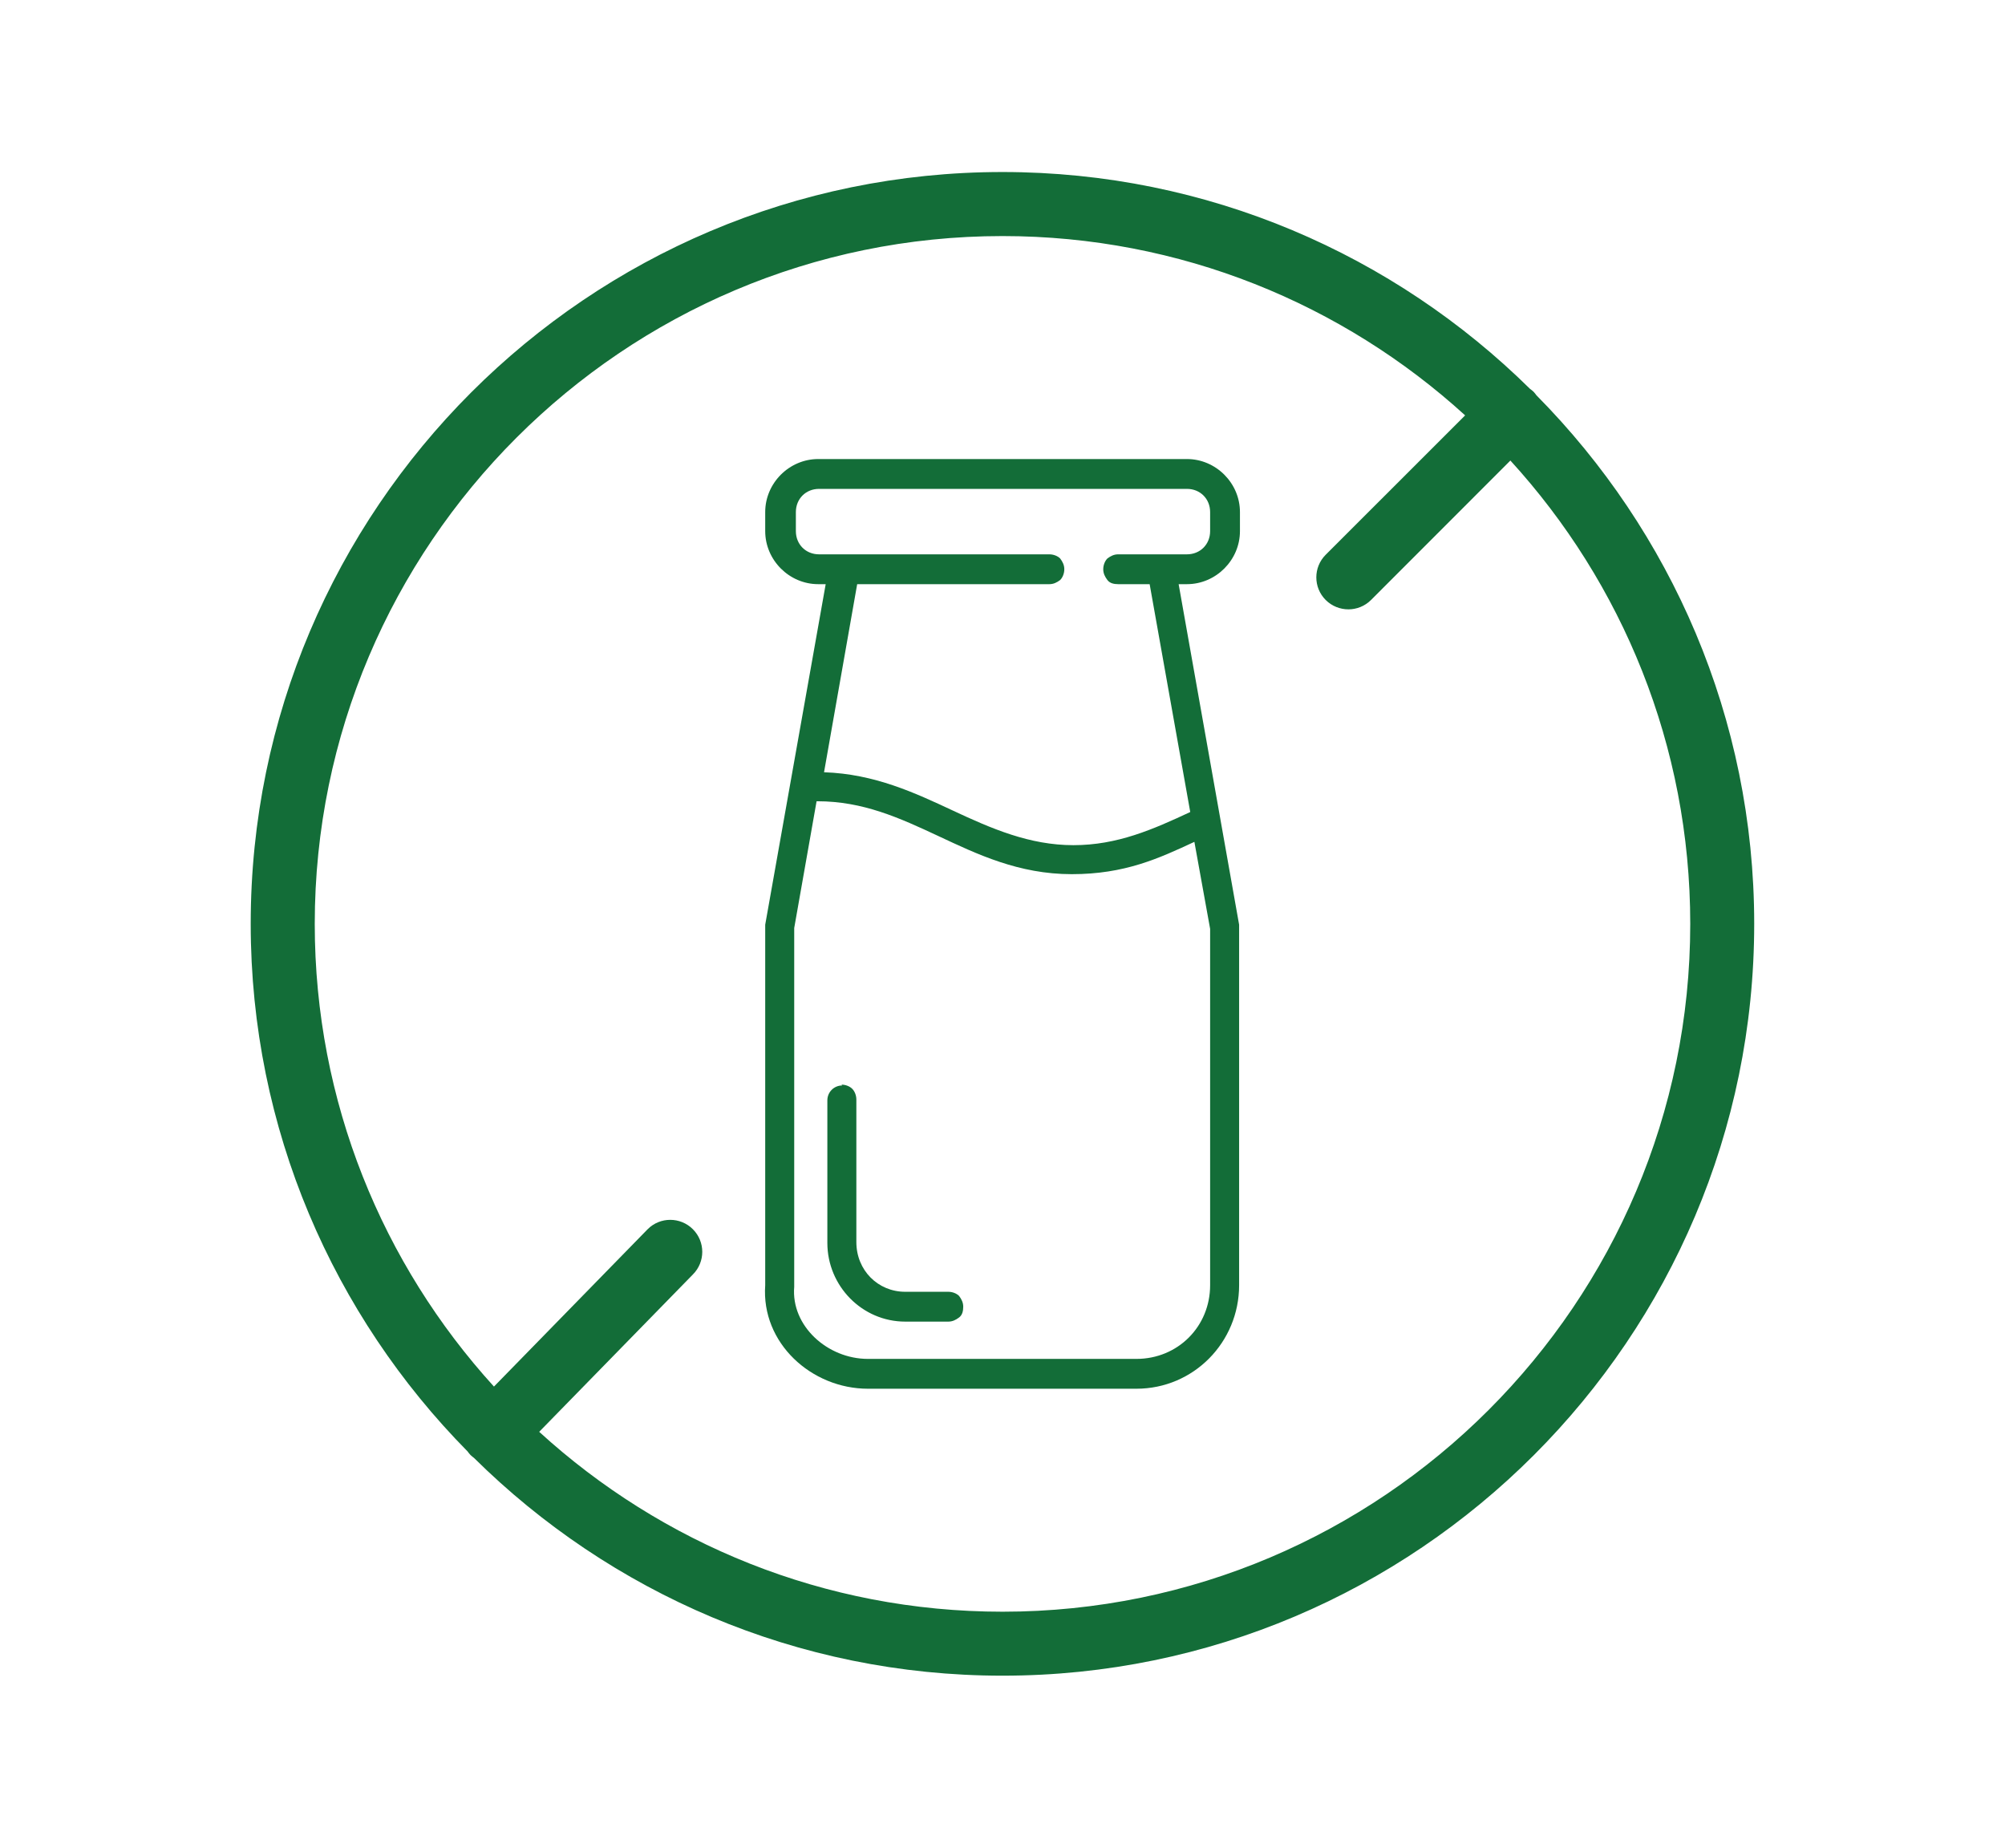
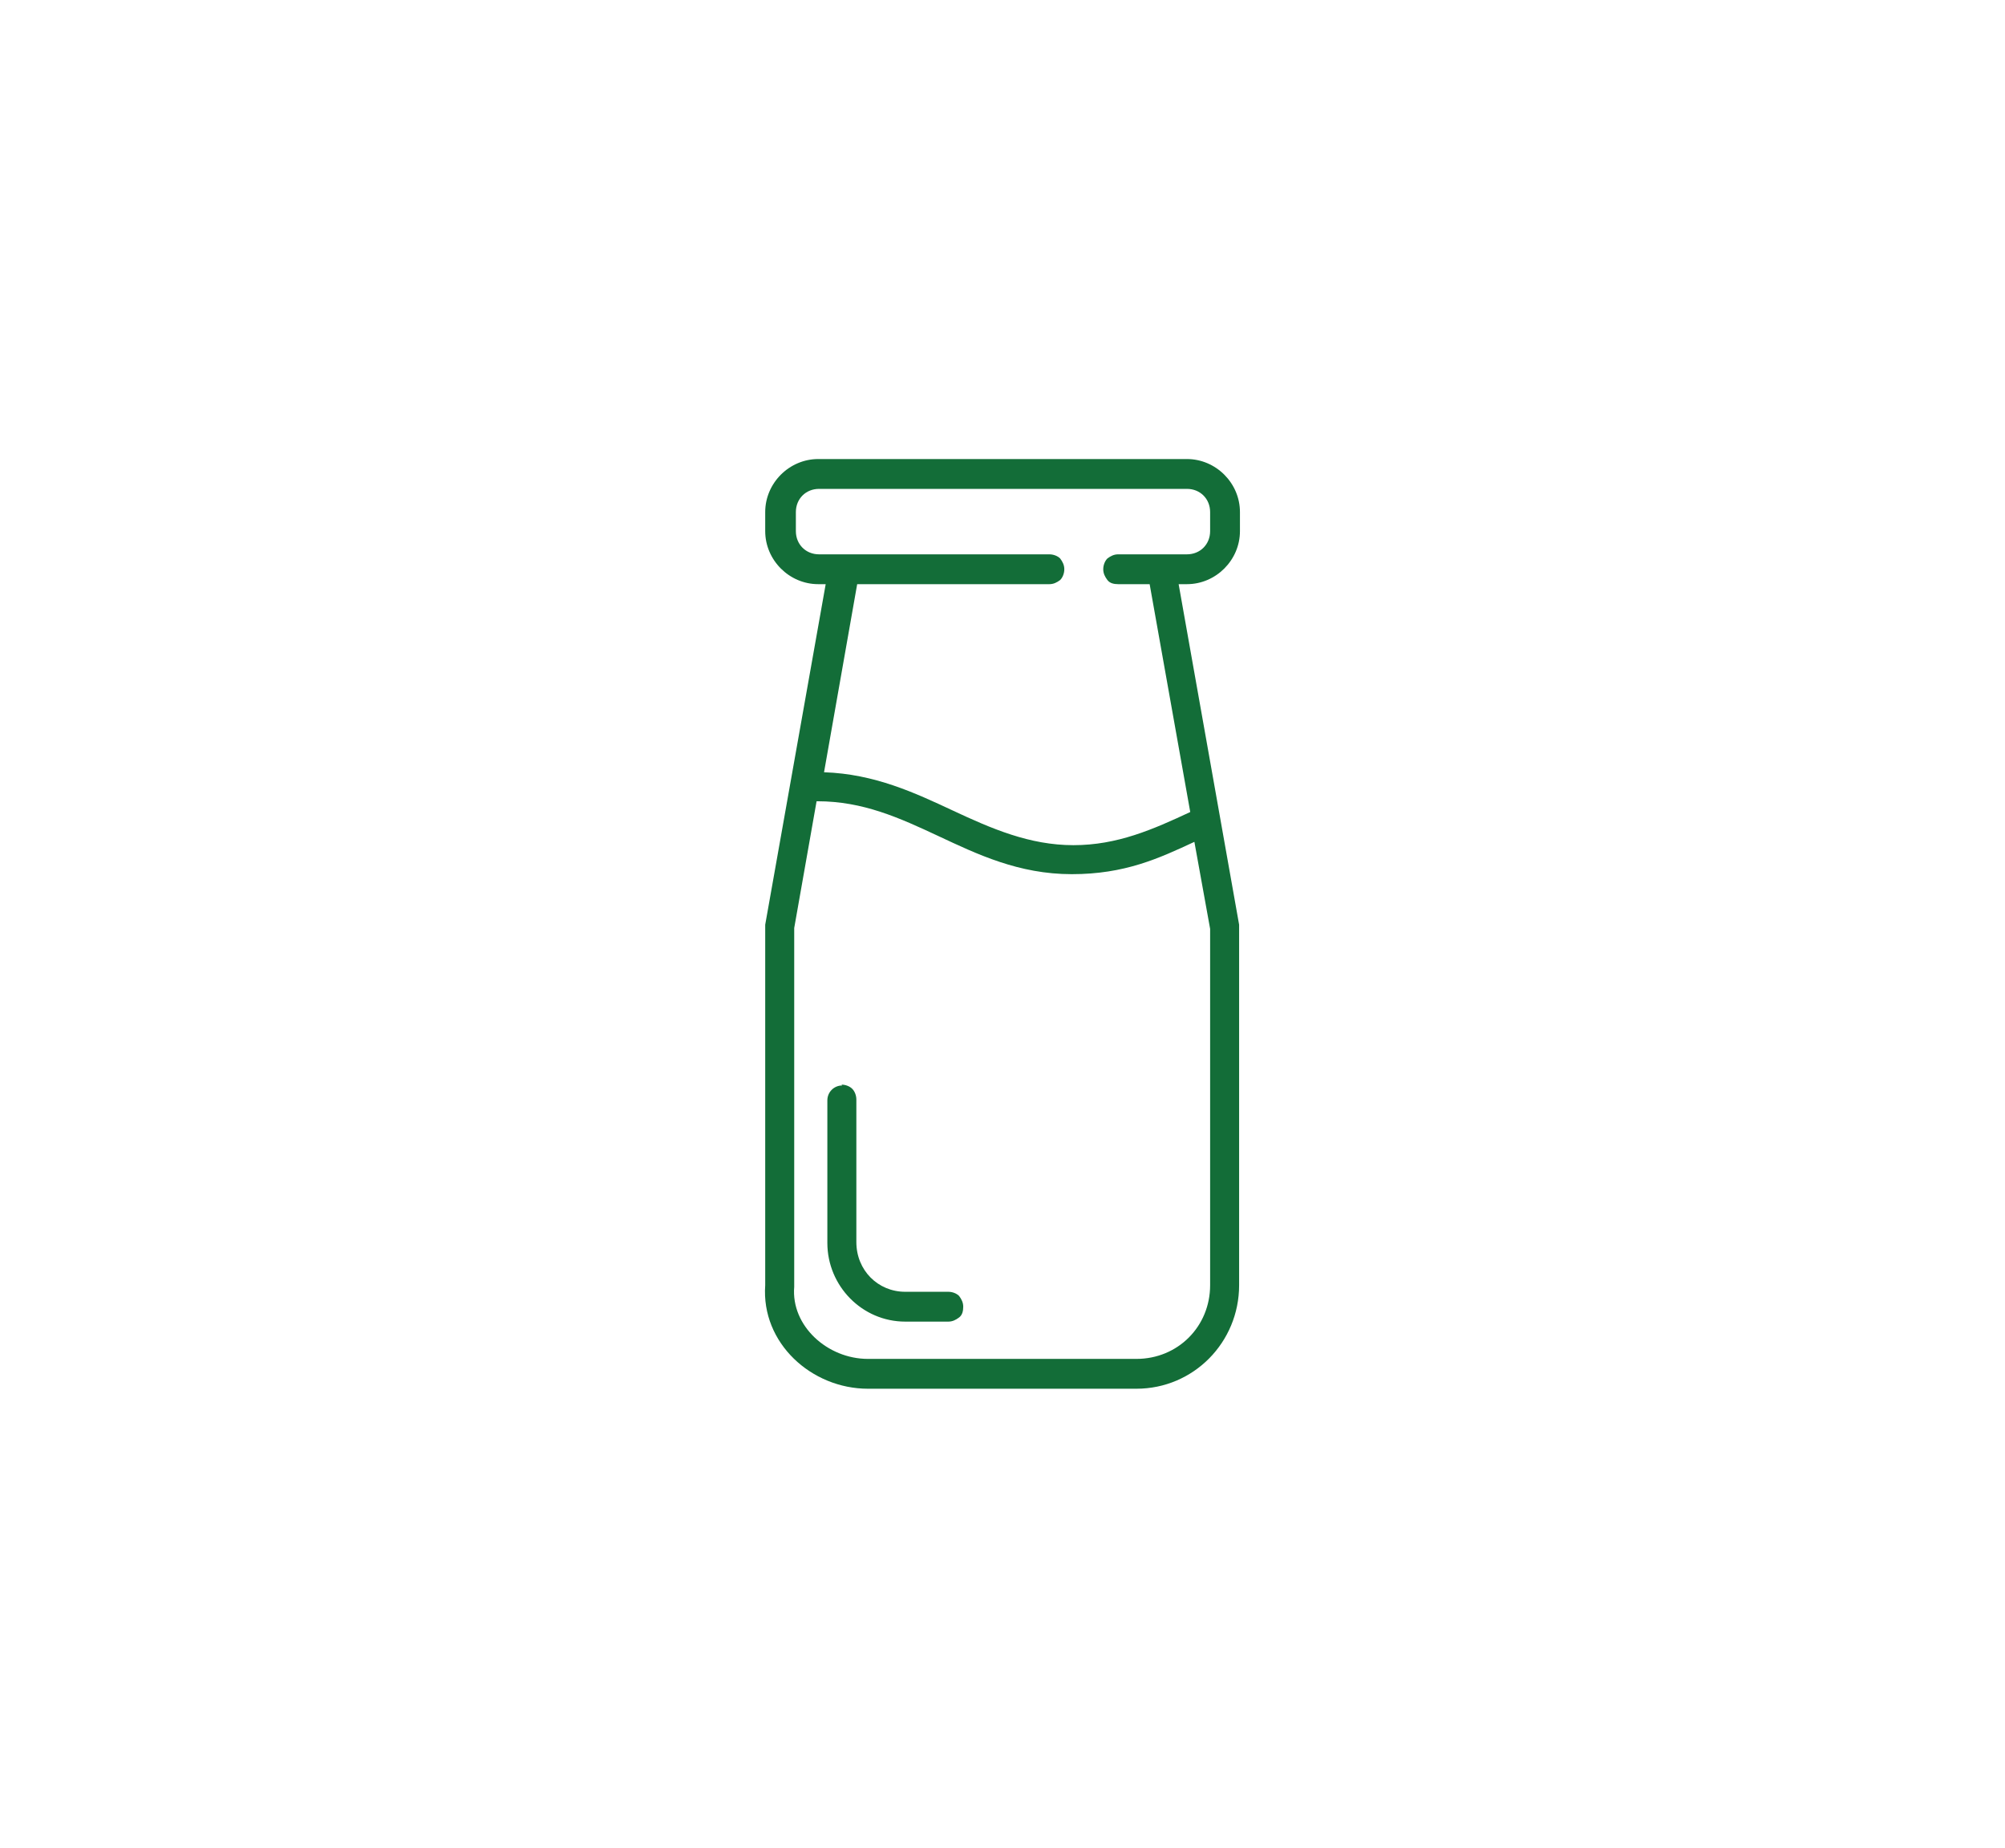
<svg xmlns="http://www.w3.org/2000/svg" id="Layer_1" data-name="Layer 1" viewBox="0 0 242 223">
  <defs>
    <style>
      .cls-1 {
        fill: #136d38;
      }
    </style>
  </defs>
-   <path class="cls-1" d="M185.44,47.7c-.1-.14-.21-.28-.33-.41-.14-.14-.29-.25-.44-.36-16.39-16.17-38.88-26.17-63.67-26.17-50.03,0-90.74,40.7-90.74,90.73,0,24.79,10,47.28,26.18,63.68.11.15.22.3.36.44.13.13.28.23.41.34,16.41,16.23,38.95,26.28,63.79,26.28,50.03,0,90.73-40.71,90.73-90.74,0-24.84-10.05-47.38-26.28-63.78h-.01ZM121,194.51c-21.52,0-41.15-8.23-55.92-21.71l18.55-18.99c1.51-1.51,1.51-3.95,0-5.46s-3.96-1.51-5.46,0l-18.55,18.99c-13.43-14.76-21.63-34.36-21.63-55.84,0-45.77,37.24-83.01,83.01-83.01,21.48,0,41.08,8.2,55.84,21.64l-16.83,16.82c-1.51,1.51-1.51,3.95,0,5.46.75.75,1.75,1.13,2.74,1.13s1.98-.38,2.73-1.13l16.82-16.83c13.49,14.77,21.71,34.4,21.71,55.92,0,45.77-37.24,83.01-83.01,83.01h0Z" />
  <path class="cls-1" d="M98.76,55.4c-3.5,0-6.4,2.9-6.4,6.4v2.3c0,3.5,2.9,6.4,6.4,6.4h.9l-7.3,41.1v43.5c-.5,7,5.6,12.5,12.4,12.5h32.4c6.9,0,12.4-5.6,12.4-12.5v-43.5l-7.3-41.1h1c3.5,0,6.4-2.9,6.4-6.4v-2.3c0-3.5-2.9-6.4-6.4-6.4h-44.5ZM98.76,59h44.5c1.6,0,2.8,1.2,2.8,2.8v2.3c0,1.6-1.2,2.8-2.8,2.8h-8.3c-.5,0-.9.2-1.3.5-.3.3-.5.8-.5,1.3s.2.9.5,1.3.8.5,1.3.5h3.8l4.9,27.5c-4.5,2.1-8.8,4-14.1,4s-9.9-2-14.6-4.2c-4.5-2.1-9.4-4.4-15.5-4.6l4-22.7h23.2c.5,0,.9-.2,1.3-.5.3-.3.5-.8.5-1.3s-.2-.9-.5-1.3c-.3-.3-.8-.5-1.3-.5h-27.8c-1.6,0-2.8-1.2-2.8-2.8v-2.3c0-1.6,1.2-2.8,2.8-2.8h-.1ZM98.66,96.7c5.5,0,9.9,2,14.6,4.2s9.7,4.6,16.1,4.6,10.5-1.9,14.8-3.9l1.9,10.5v43c0,5-3.9,8.9-8.9,8.9h-32.4c-4.9,0-9.3-4-8.9-8.7h0v-43.3l2.7-15.3h.1ZM101.66,131h0c-1,0-1.8.8-1.8,1.8v17.2c0,5.2,4.2,9.5,9.4,9.5h5.2c.5,0,.9-.2,1.3-.5s.5-.8.5-1.3-.2-.9-.5-1.3c-.3-.3-.8-.5-1.3-.5h-5.2c-3.3,0-5.9-2.6-5.9-6v-17.2c0-.5-.2-1-.5-1.3s-.8-.5-1.3-.5h0l.1.1Z" />
</svg>